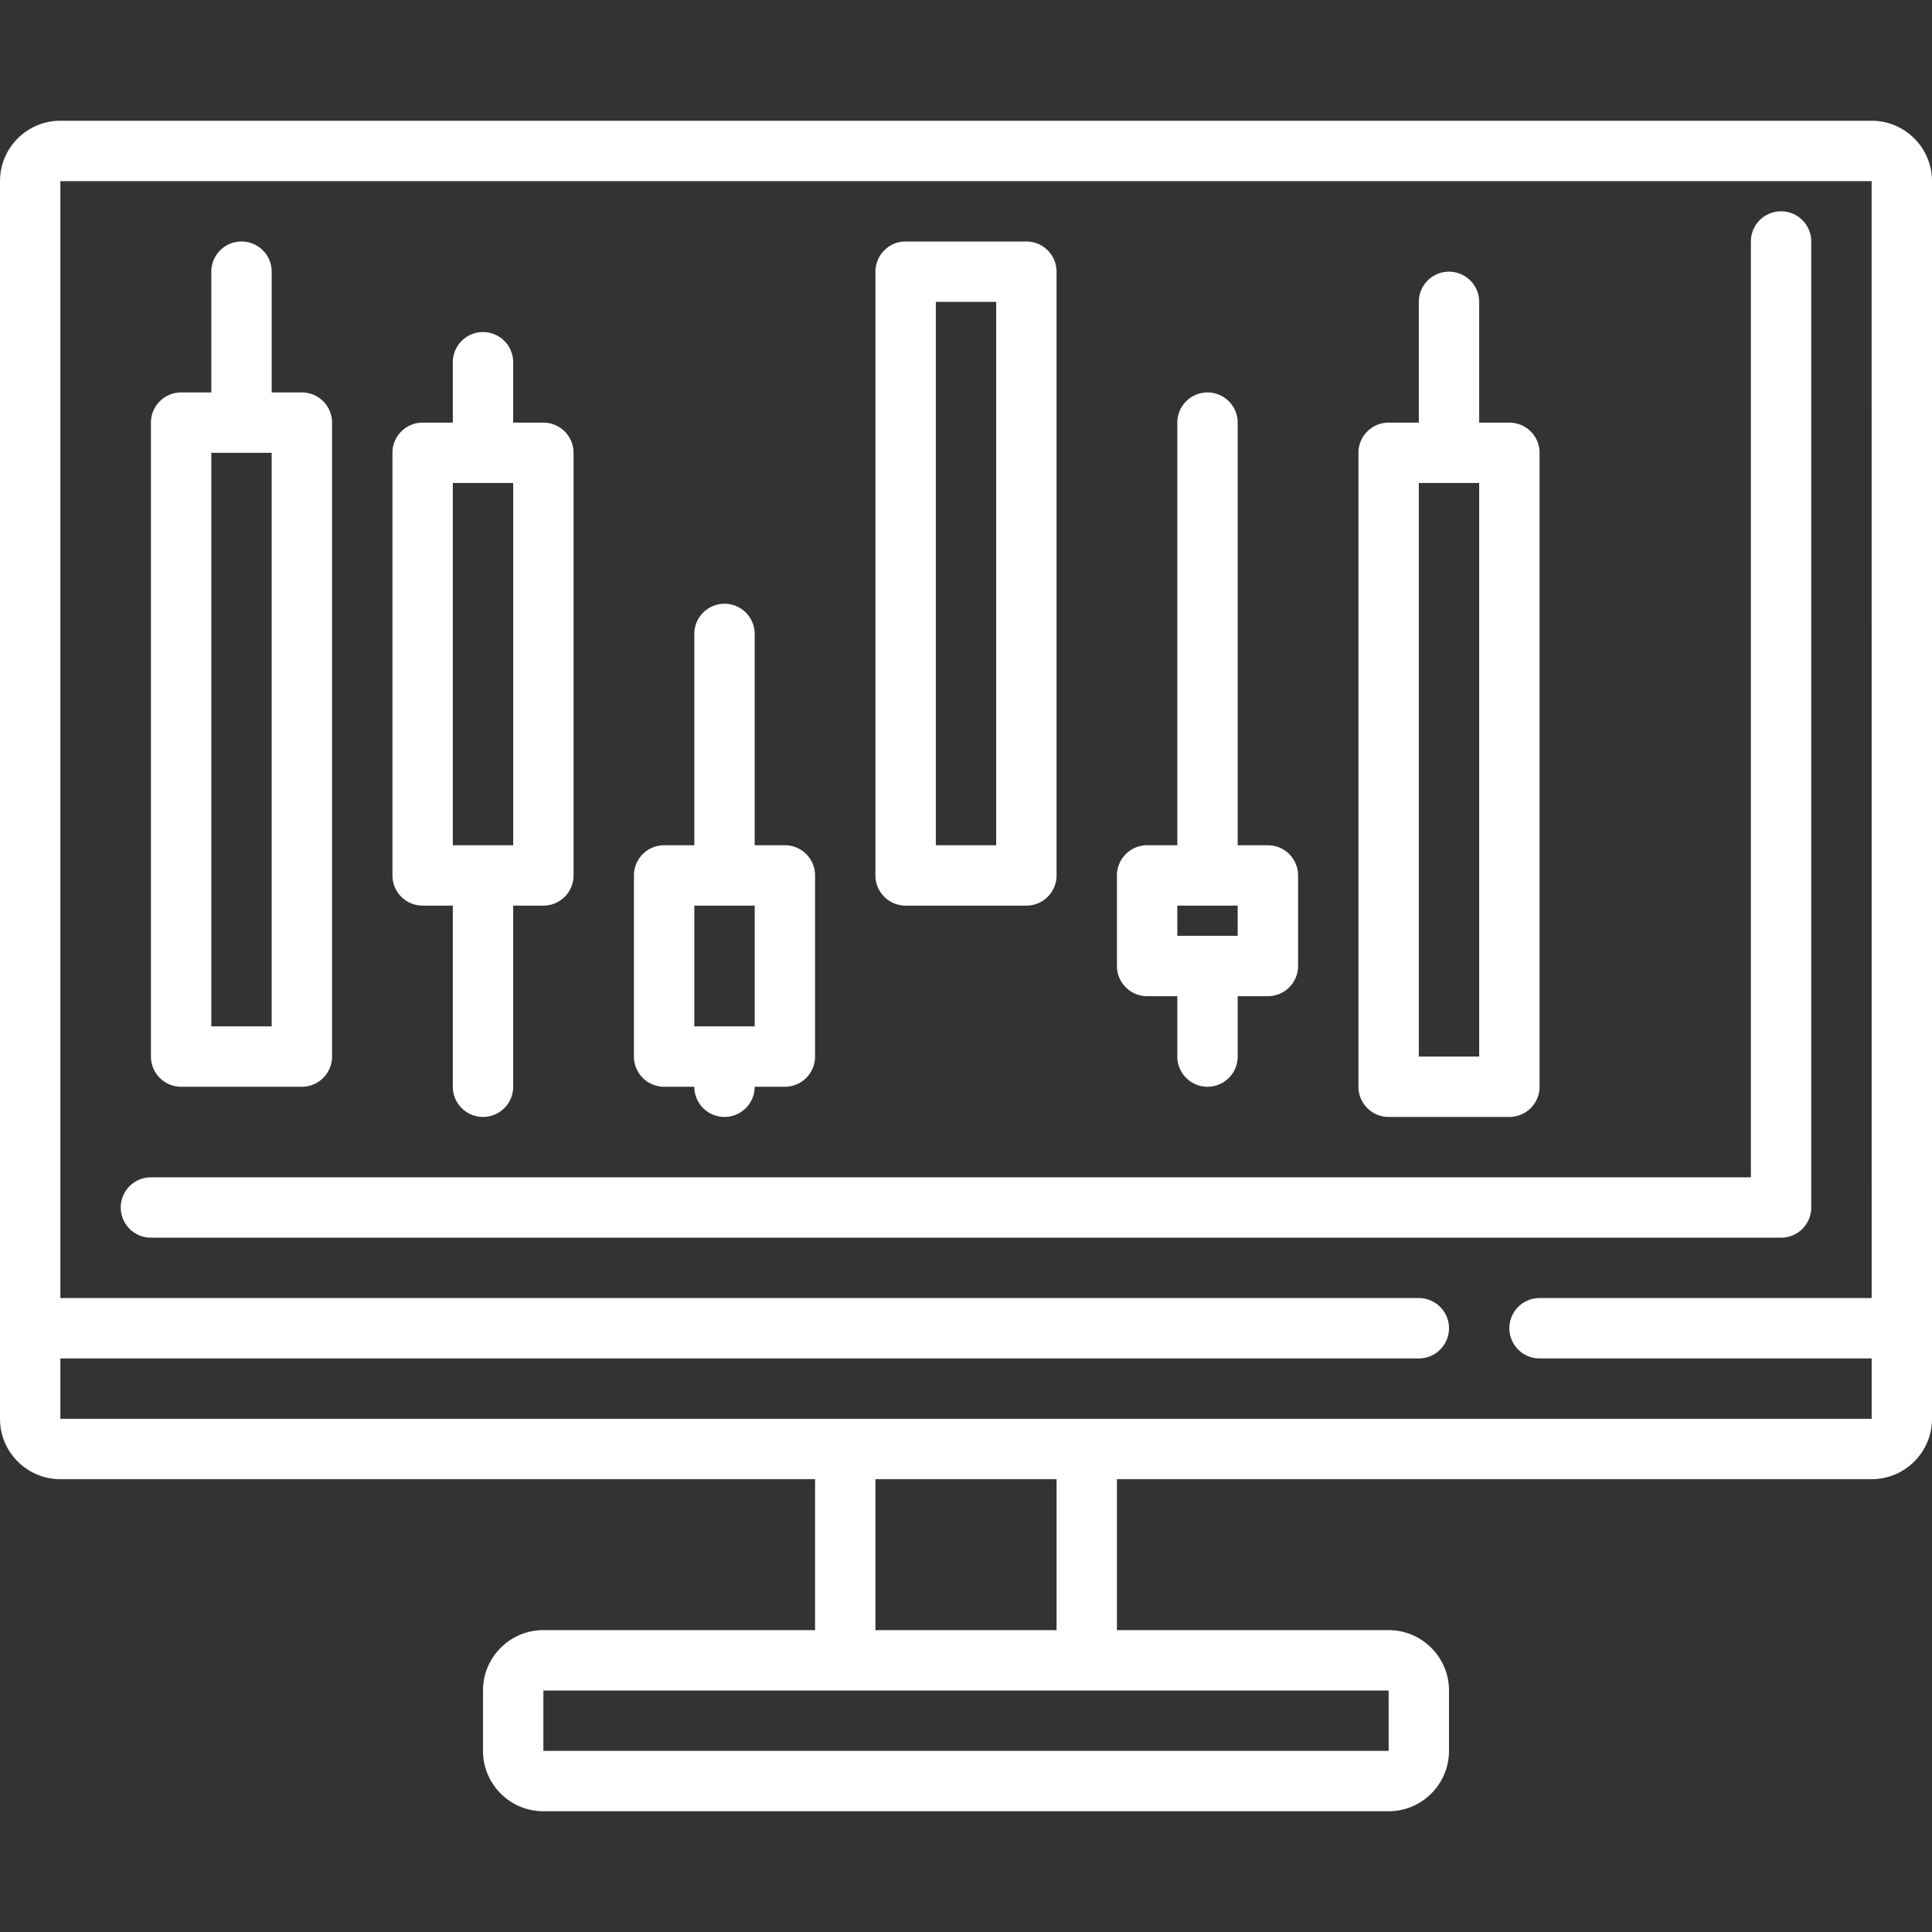
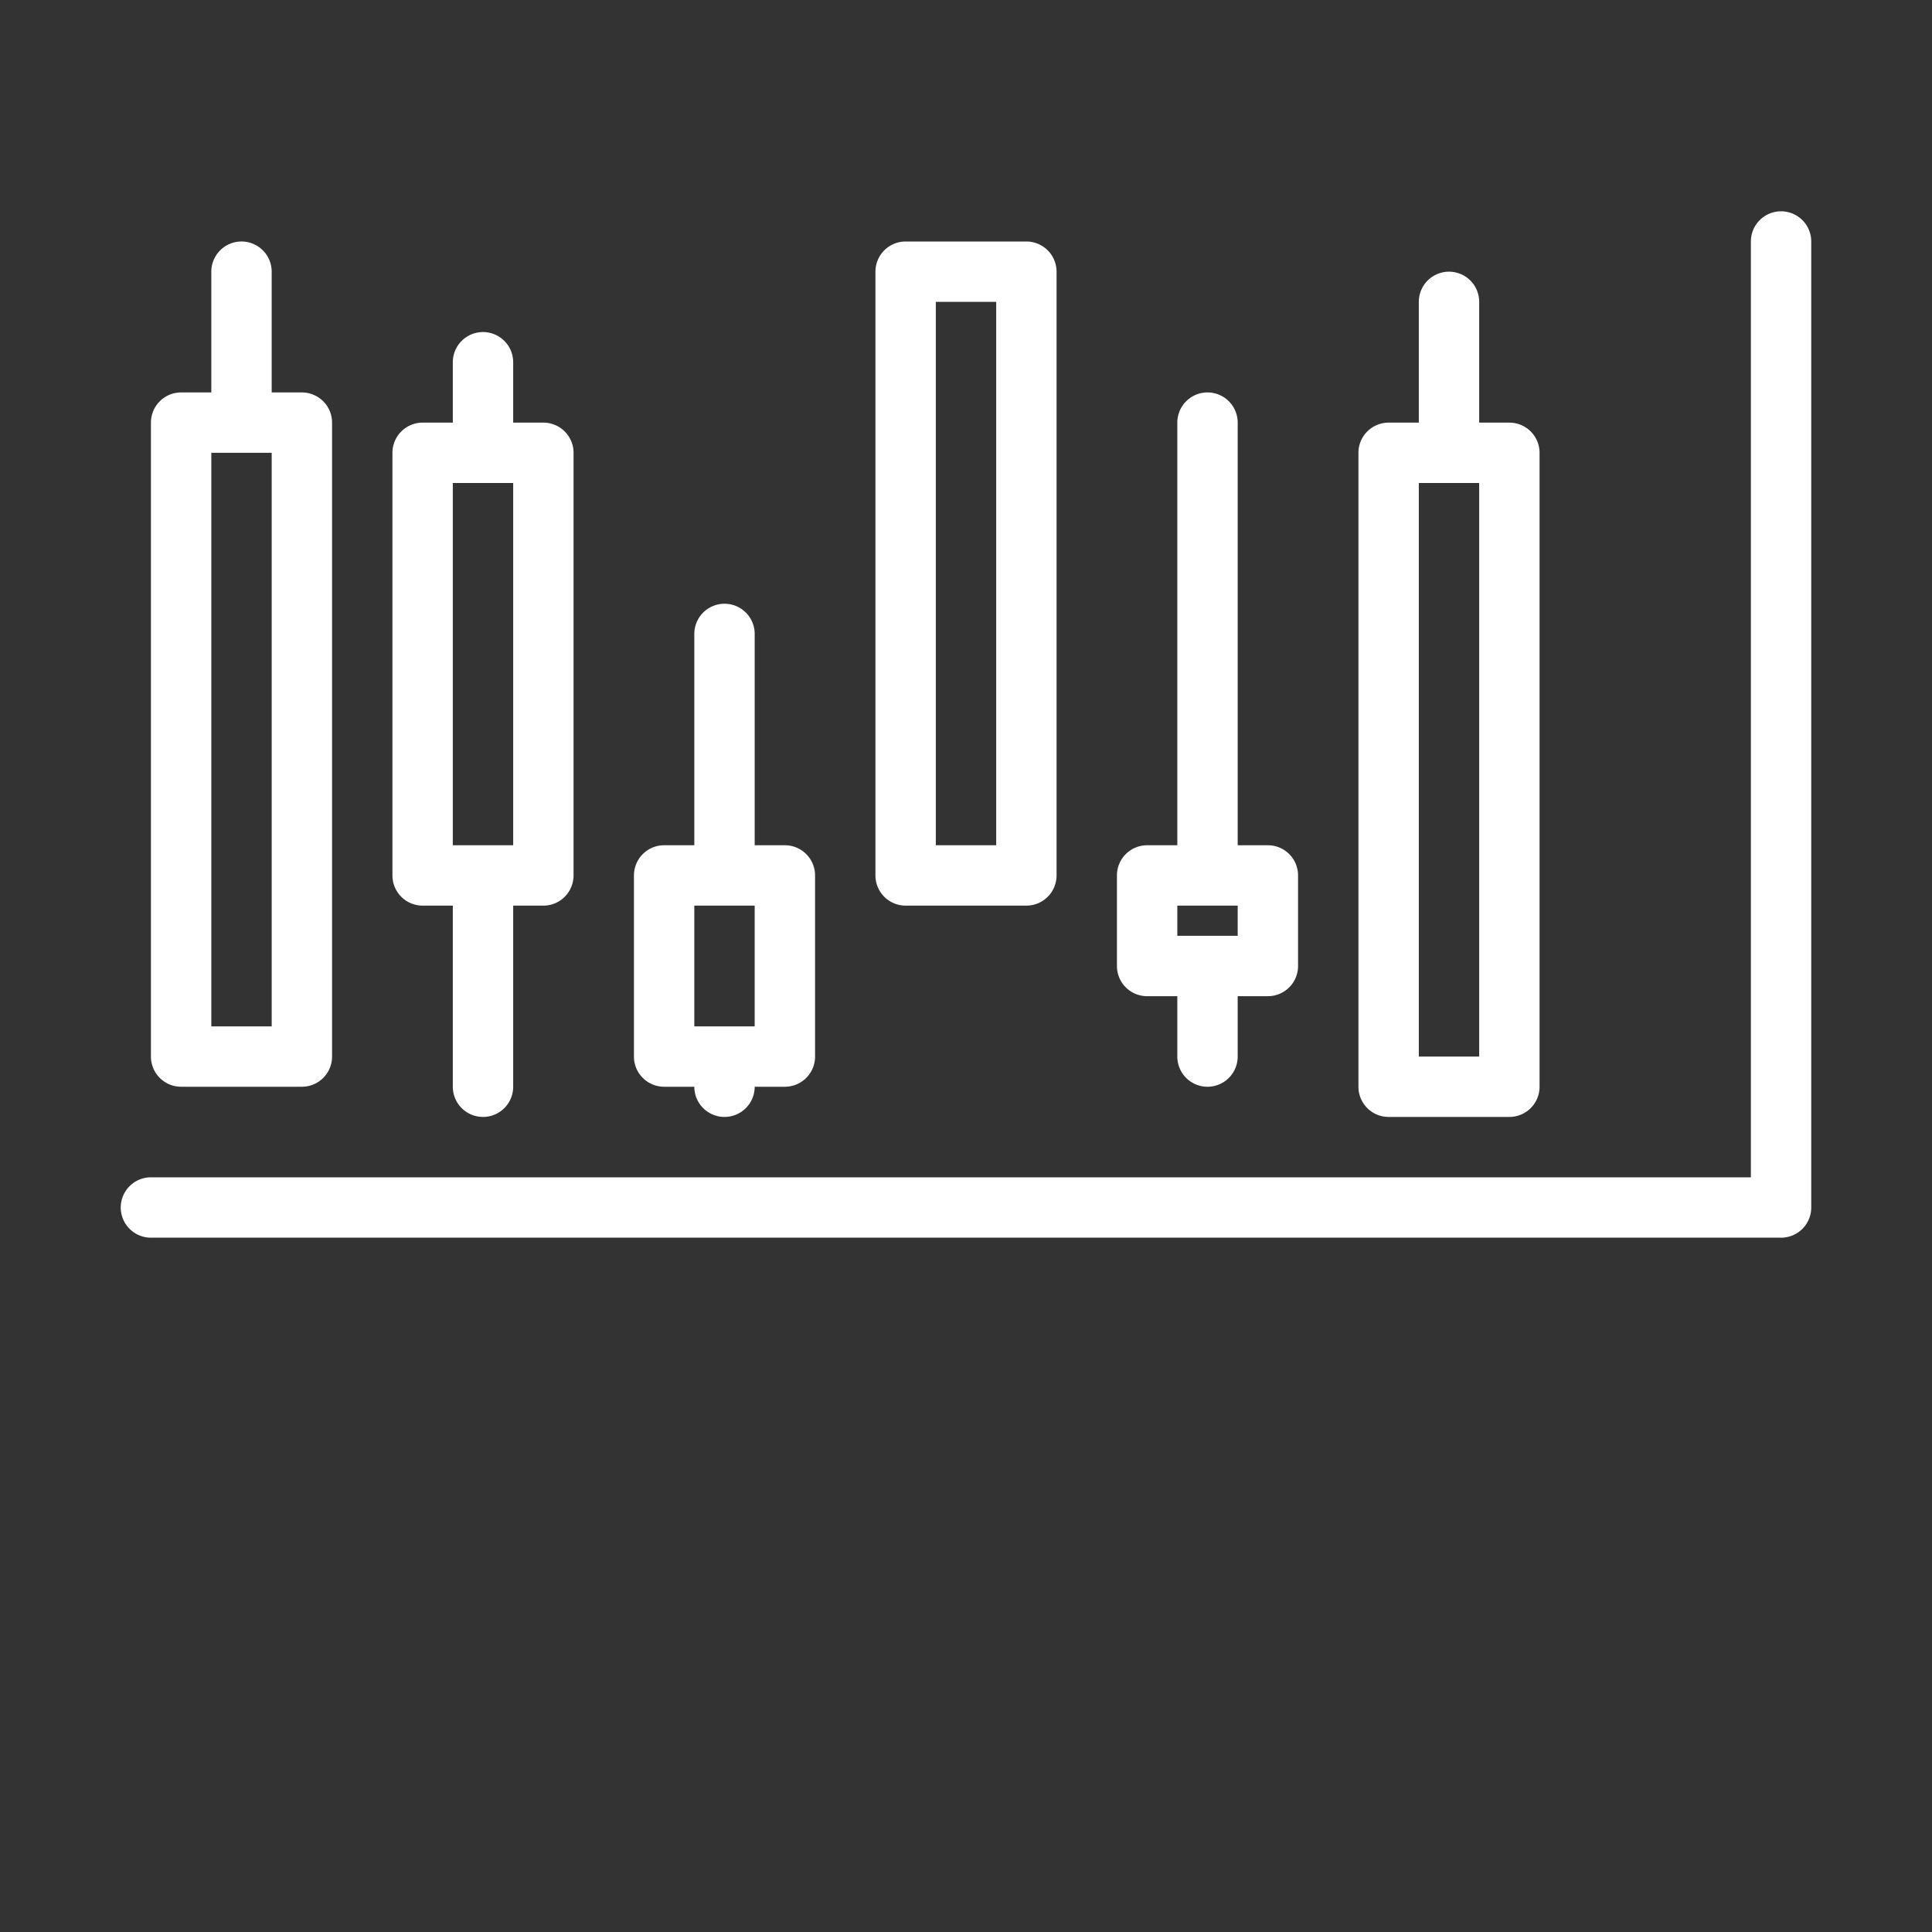
<svg xmlns="http://www.w3.org/2000/svg" version="1.1" width="512" height="512" x="0" y="0" viewBox="0 0 64 64" style="enable-background:new 0 0 512 512" xml:space="preserve" class="">
  <rect x="0" y="0" width="64" height="64" fill="#333333" stroke="none" />
  <g>
-     <path d="M62 4H2C.897 4 0 4.897 0 6v41c0 1.103.897 2 2 2h25v5h-9c-1.103 0-2 .897-2 2v2c0 1.103.897 2 2 2h28c1.103 0 2-.897 2-2v-2c0-1.103-.897-2-2-2h-9v-5h25c1.103 0 2-.897 2-2V6c0-1.103-.897-2-2-2zM46.001 58H18v-2h28zM35 54h-6v-5h6zM2 47v-2h45a1 1 0 0 0 0-2H2V6h60l.001 37H51a1 1 0 0 0 0 2h11.001v2z" fill="#ffffff" opacity="1" data-original="#000000" class="" />
    <path d="M6 36h4a1 1 0 0 0 1-1V14a1 1 0 0 0-1-1H9V9a1 1 0 0 0-2 0v4H6a1 1 0 0 0-1 1v21a1 1 0 0 0 1 1zm1-21h2v19H7zM14 30h1v6a1 1 0 0 0 2 0v-6h1a1 1 0 0 0 1-1V15a1 1 0 0 0-1-1h-1v-2a1 1 0 0 0-2 0v2h-1a1 1 0 0 0-1 1v14a1 1 0 0 0 1 1zm1-14h2v12h-2zM46 37h4a1 1 0 0 0 1-1V15a1 1 0 0 0-1-1h-1v-4a1 1 0 0 0-2 0v4h-1a1 1 0 0 0-1 1v21a1 1 0 0 0 1 1zm1-21h2v19h-2zM22 36h1a1 1 0 0 0 2 0h1a1 1 0 0 0 1-1v-6a1 1 0 0 0-1-1h-1v-7a1 1 0 0 0-2 0v7h-1a1 1 0 0 0-1 1v6a1 1 0 0 0 1 1zm1-6h2v4h-2zM30 30h4a1 1 0 0 0 1-1V9a1 1 0 0 0-1-1h-4a1 1 0 0 0-1 1v20a1 1 0 0 0 1 1zm1-20h2v18h-2zM38 33h1v2a1 1 0 0 0 2 0v-2h1a1 1 0 0 0 1-1v-3a1 1 0 0 0-1-1h-1V14a1 1 0 0 0-2 0v14h-1a1 1 0 0 0-1 1v3a1 1 0 0 0 1 1zm1-3h2v1h-2z" fill="#ffffff" opacity="1" data-original="#000000" class="" />
    <path d="M60 40V8a1 1 0 0 0-2 0v31H5a1 1 0 0 0 0 2h54a1 1 0 0 0 1-1z" fill="#ffffff" opacity="1" data-original="#000000" class="" />
  </g>
</svg>